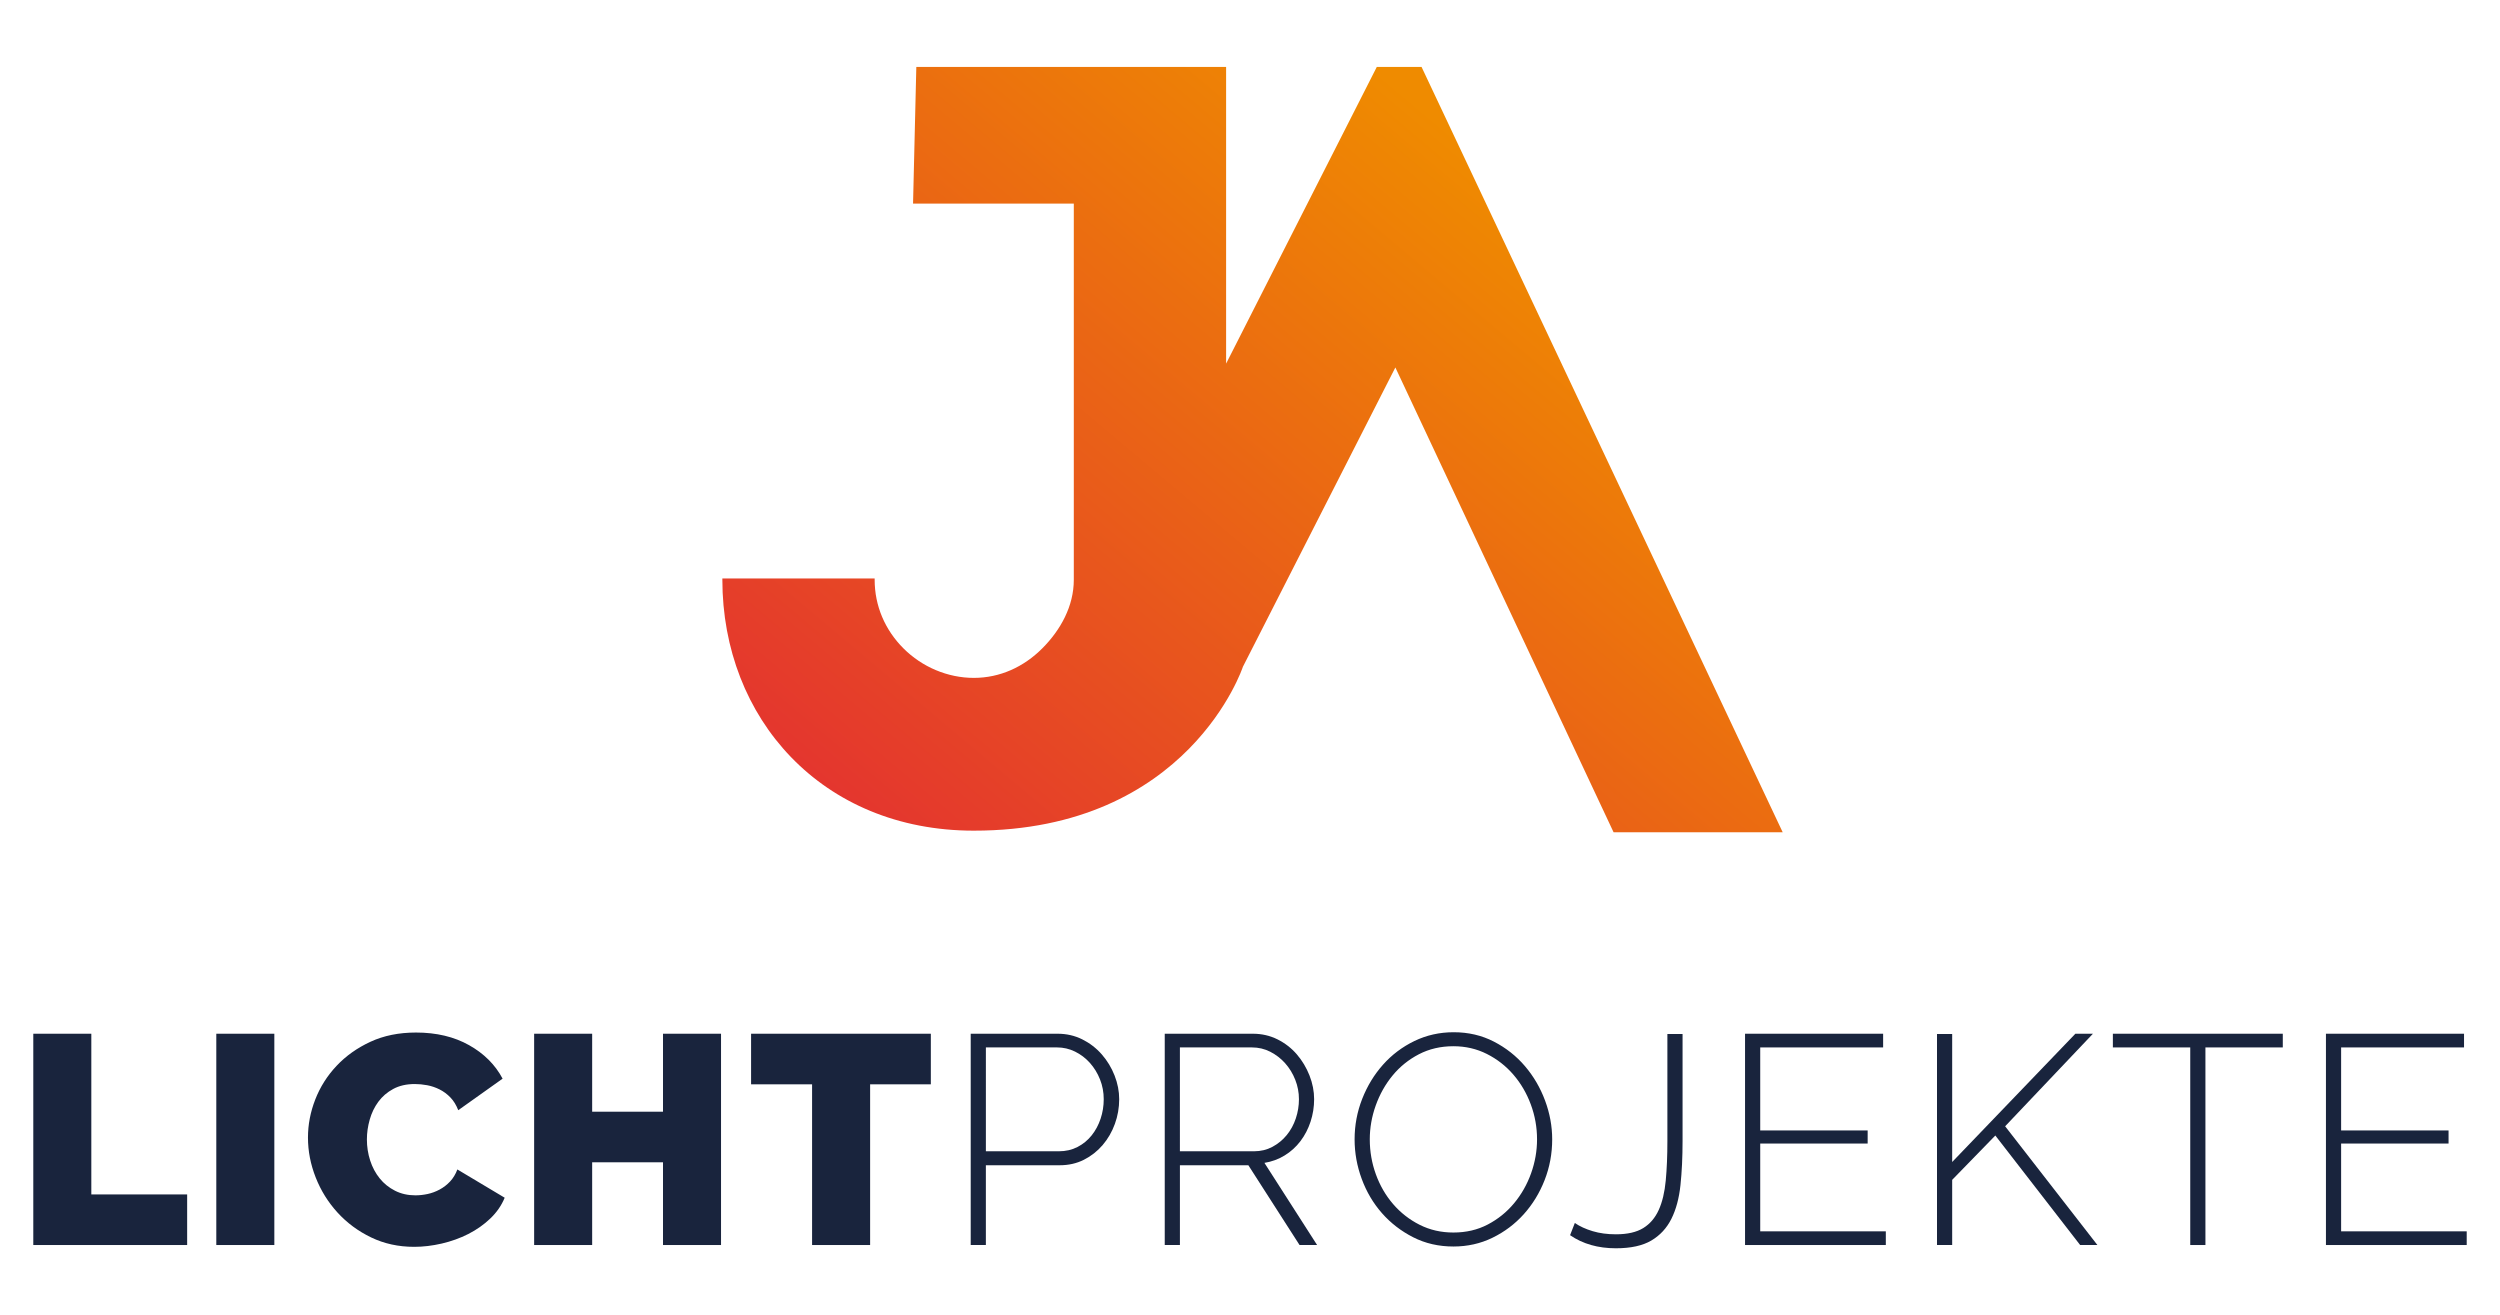
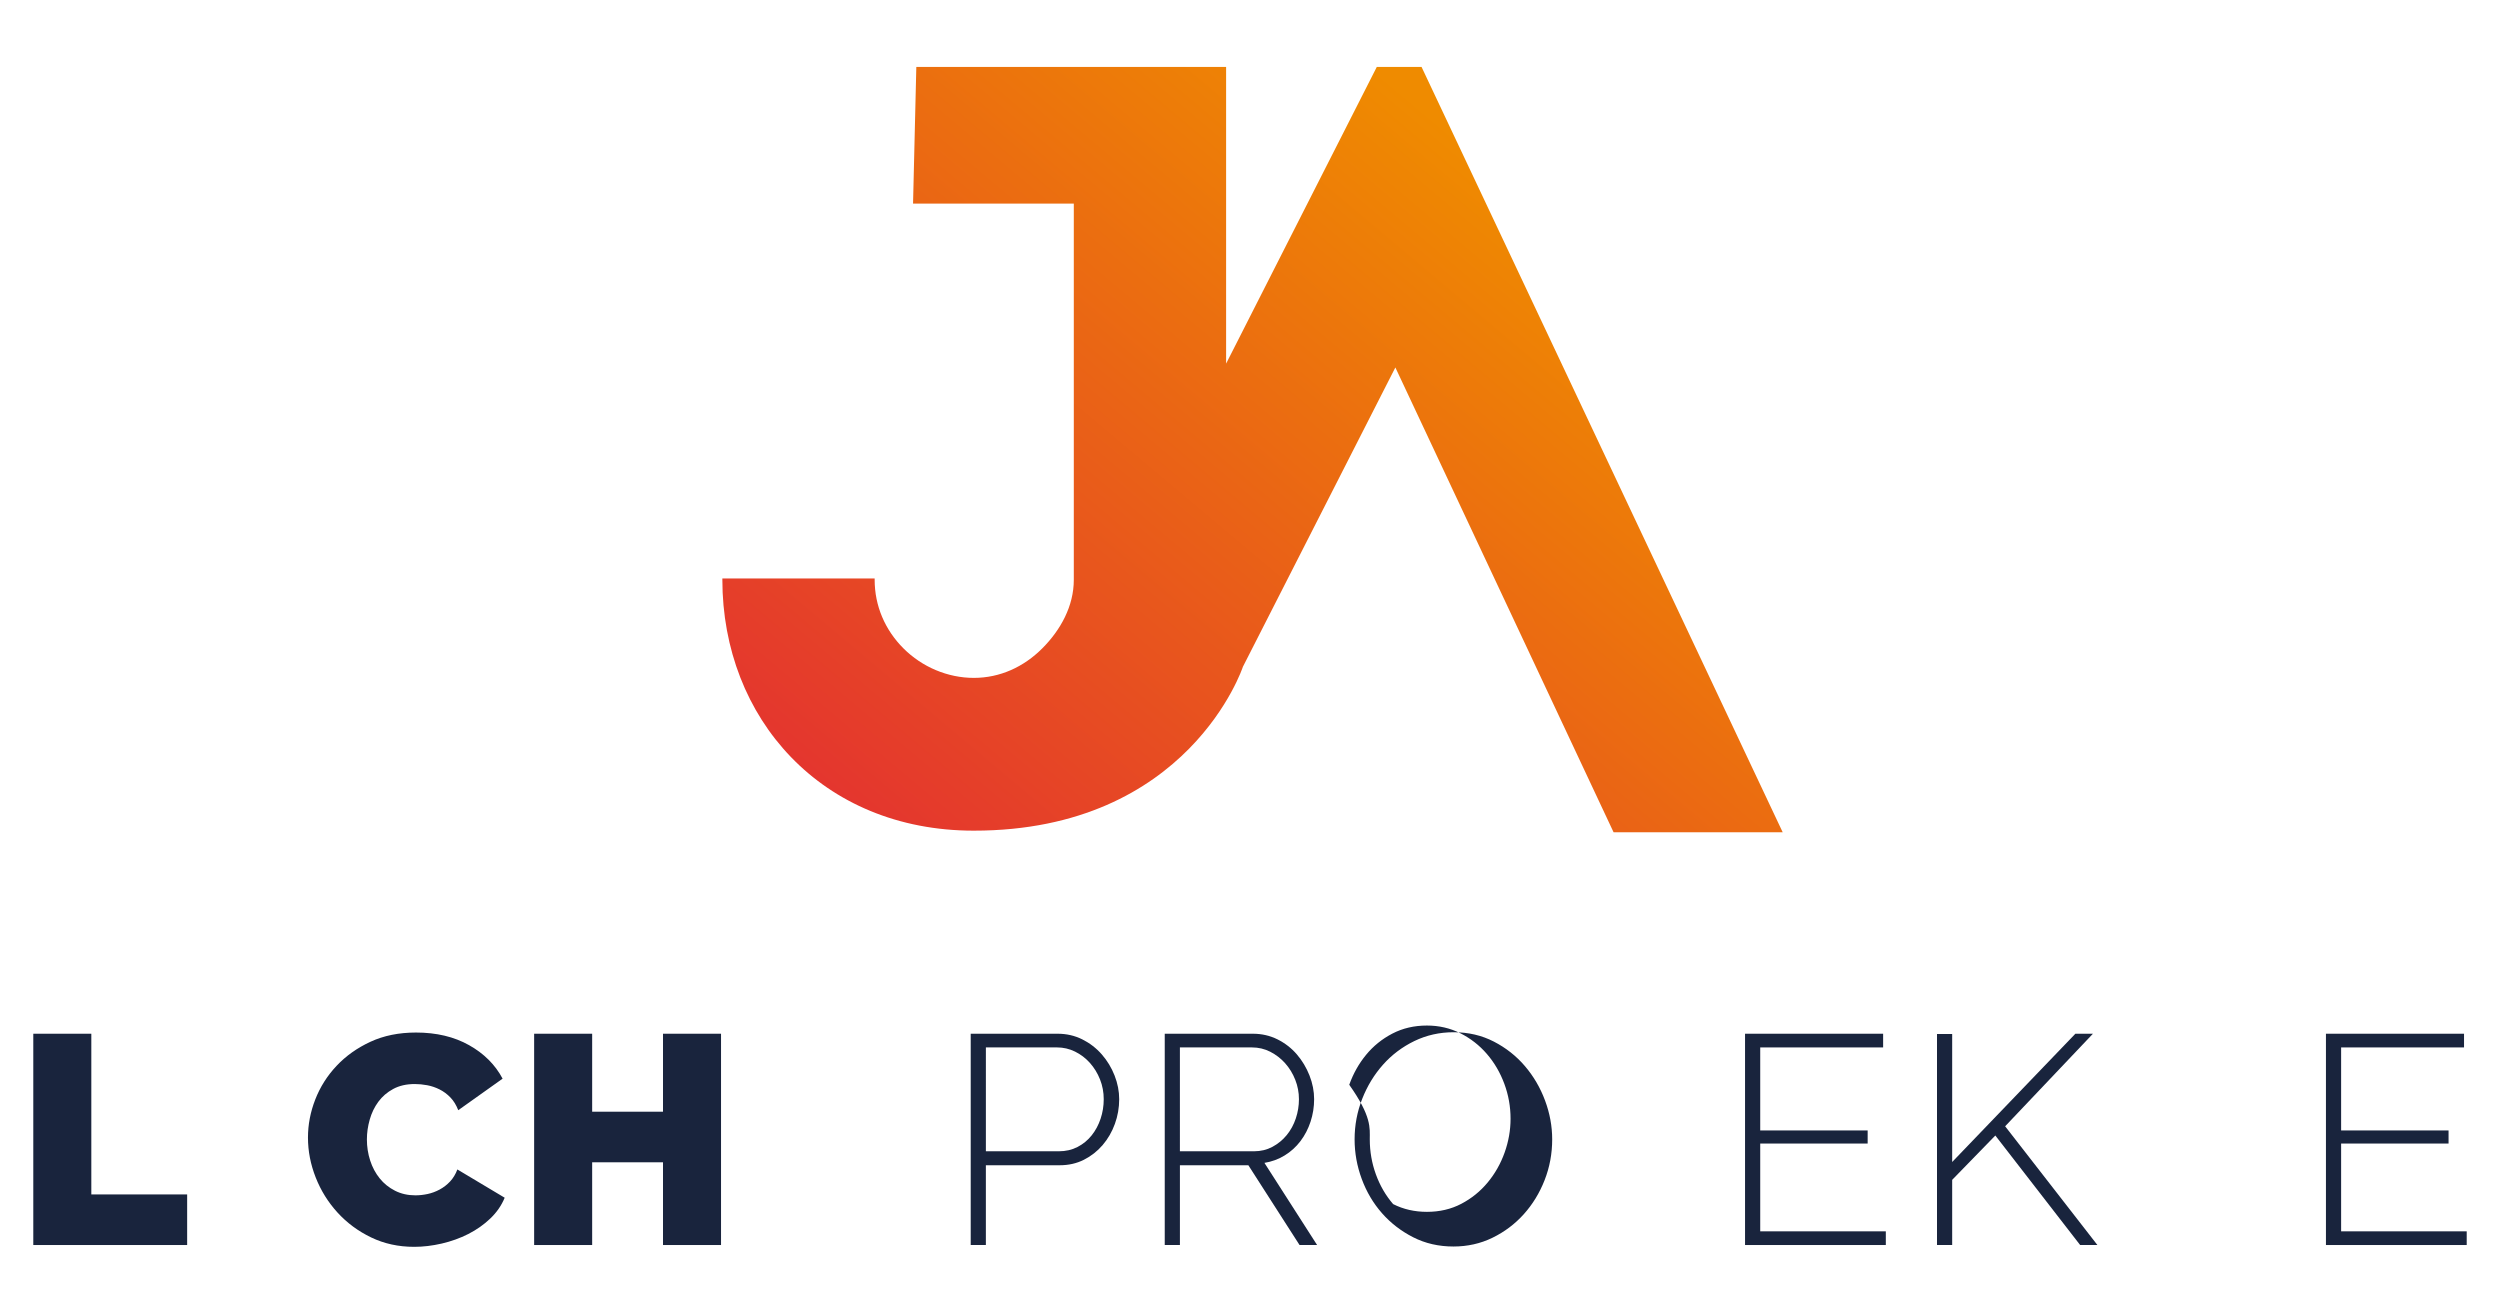
<svg xmlns="http://www.w3.org/2000/svg" xmlns:xlink="http://www.w3.org/1999/xlink" version="1.1" id="Ebene_1" x="0px" y="0px" width="230px" height="121px" viewBox="0 0 230 120.268" style="enable-background:new 0 0 230 120.268;" xml:space="preserve">
  <g>
    <g>
      <defs>
        <path id="SVGID_1_" d="M130.782,5.79h-4.116l-13.864,27.297V5.79H84.302l-0.301,12.574H98.79v34.489v0.123     c0,2.409-1.2,4.608-2.906,6.314c-1.706,1.706-3.884,2.71-6.293,2.71c-2.409,0-4.762-1.004-6.469-2.71     c-1.706-1.706-2.654-3.915-2.654-6.324v-0.113H66.457v0.113c0,12.749,9.14,23.089,23.127,23.089     c19.81,0,24.764-15.081,24.764-15.081l14.025-27.533l20.077,42.763h15.559L130.782,5.79L130.782,5.79z" />
      </defs>
      <linearGradient id="SVGID_00000011719075309034619400000003813577801629395884_" gradientUnits="userSpaceOnUse" x1="89.046" y1="82.744" x2="142.479" y2="19.21">
        <stop offset="0" style="stop-color:#E4362E" />
        <stop offset="1" style="stop-color:#EF8B00" />
      </linearGradient>
      <use xlink:href="#SVGID_1_" style="overflow:visible;fill:url(#SVGID_00000011719075309034619400000003813577801629395884_);" />
      <clipPath id="SVGID_00000009583273260696734380000002602748218518326168_">
        <use xlink:href="#SVGID_1_" style="overflow:visible;" />
      </clipPath>
    </g>
    <polygon style="fill:#19243D;" points="3.063,114.176 3.063,94.737 8.402,94.737 8.402,109.522 17.218,109.522 17.218,114.176    3.063,114.176  " />
-     <polygon style="fill:#19243D;" points="19.9,114.176 19.9,94.737 25.239,94.737 25.239,114.176 19.9,114.176  " />
    <path style="fill:#19243D;" d="M28.333,104.292c0-1.186,0.223-2.355,0.671-3.504c0.447-1.15,1.099-2.181,1.958-3.094   c0.858-0.913,1.898-1.652,3.121-2.218c1.223-0.566,2.619-0.849,4.189-0.849c1.88,0,3.509,0.388,4.887,1.164   c1.378,0.776,2.405,1.803,3.08,3.08l-4.08,2.902c-0.183-0.474-0.424-0.867-0.726-1.177c-0.301-0.31-0.634-0.557-0.999-0.739   c-0.365-0.182-0.744-0.31-1.136-0.383c-0.393-0.073-0.771-0.109-1.136-0.109c-0.767,0-1.428,0.151-1.985,0.452   c-0.557,0.301-1.013,0.694-1.369,1.177c-0.356,0.484-0.621,1.031-0.794,1.643c-0.174,0.612-0.26,1.218-0.26,1.821   c0,0.676,0.1,1.324,0.301,1.944c0.201,0.621,0.493,1.168,0.876,1.643c0.383,0.475,0.853,0.853,1.41,1.136   c0.557,0.283,1.182,0.424,1.875,0.424c0.365,0,0.739-0.041,1.123-0.123c0.383-0.082,0.753-0.219,1.109-0.411   c0.356-0.192,0.675-0.438,0.958-0.739c0.283-0.301,0.507-0.671,0.671-1.109l4.353,2.601c-0.292,0.712-0.735,1.351-1.328,1.917   c-0.593,0.566-1.269,1.04-2.026,1.424c-0.758,0.383-1.57,0.675-2.437,0.876c-0.867,0.201-1.711,0.301-2.533,0.301   c-1.442,0-2.761-0.287-3.956-0.862c-1.196-0.575-2.227-1.337-3.094-2.286c-0.867-0.949-1.538-2.026-2.012-3.231   C28.57,106.757,28.333,105.534,28.333,104.292L28.333,104.292z" />
    <polygon style="fill:#19243D;" points="66.335,94.737 66.335,114.176 60.996,114.176 60.996,106.565 54.479,106.565    54.479,114.176 49.141,114.176 49.141,94.737 54.479,94.737 54.479,101.911 60.996,101.911 60.996,94.737 66.335,94.737  " />
-     <polygon style="fill:#19243D;" points="85.637,99.392 80.051,99.392 80.051,114.176 74.712,114.176 74.712,99.392 69.1,99.392    69.1,94.737 85.637,94.737 85.637,99.392  " />
    <path style="fill:#19243D;" d="M89.305,114.176V94.737H97.3c0.821,0,1.579,0.174,2.272,0.52c0.693,0.347,1.291,0.808,1.793,1.383   c0.502,0.575,0.894,1.223,1.177,1.944c0.283,0.721,0.424,1.447,0.424,2.177c0,0.785-0.133,1.543-0.397,2.272   c-0.265,0.73-0.639,1.378-1.123,1.944c-0.484,0.566-1.059,1.018-1.725,1.355c-0.667,0.338-1.41,0.506-2.231,0.506h-6.79v7.338   H89.305L89.305,114.176z M90.701,105.552h6.708c0.639,0,1.214-0.132,1.725-0.397c0.511-0.264,0.945-0.62,1.301-1.068   c0.356-0.447,0.63-0.958,0.821-1.533c0.192-0.575,0.287-1.173,0.287-1.793c0-0.639-0.114-1.246-0.342-1.821   c-0.228-0.575-0.539-1.081-0.931-1.52c-0.393-0.438-0.849-0.785-1.369-1.04c-0.52-0.255-1.072-0.383-1.656-0.383h-6.544V105.552   L90.701,105.552z" />
    <path style="fill:#19243D;" d="M107.156,114.176V94.737h8.104c0.821,0,1.579,0.174,2.272,0.52c0.693,0.347,1.287,0.808,1.78,1.383   c0.493,0.575,0.88,1.223,1.164,1.944c0.283,0.721,0.424,1.447,0.424,2.177c0,0.712-0.11,1.401-0.329,2.067   c-0.219,0.667-0.53,1.264-0.931,1.793c-0.402,0.53-0.885,0.968-1.451,1.314c-0.566,0.347-1.187,0.575-1.862,0.684l4.846,7.557   h-1.615l-4.709-7.338h-6.297v7.338H107.156L107.156,114.176z M108.552,105.552h6.817c0.62,0,1.186-0.137,1.698-0.411   c0.511-0.274,0.949-0.634,1.314-1.081c0.365-0.447,0.643-0.958,0.835-1.533c0.192-0.575,0.287-1.164,0.287-1.766   c0-0.62-0.114-1.218-0.342-1.793c-0.228-0.575-0.539-1.081-0.931-1.52c-0.393-0.438-0.849-0.789-1.369-1.054   c-0.52-0.264-1.081-0.397-1.684-0.397h-6.626V105.552L108.552,105.552z" />
-     <path style="fill:#19243D;" d="M133.713,114.313c-1.351,0-2.583-0.283-3.696-0.849c-1.114-0.566-2.072-1.305-2.875-2.218   c-0.803-0.912-1.424-1.962-1.862-3.149c-0.438-1.186-0.657-2.4-0.657-3.641c0-1.296,0.233-2.537,0.698-3.723   c0.465-1.186,1.104-2.236,1.917-3.149c0.812-0.913,1.775-1.638,2.888-2.177c1.113-0.538,2.318-0.808,3.614-0.808   c1.351,0,2.583,0.287,3.696,0.862c1.113,0.575,2.067,1.328,2.861,2.259s1.41,1.985,1.848,3.162   c0.438,1.177,0.657,2.368,0.657,3.573c0,1.314-0.233,2.565-0.698,3.751c-0.465,1.187-1.105,2.231-1.917,3.135   c-0.812,0.903-1.771,1.625-2.875,2.163C136.209,114.044,135.009,114.313,133.713,114.313L133.713,114.313z M126.02,104.457   c0,1.114,0.187,2.186,0.561,3.217c0.374,1.031,0.903,1.944,1.588,2.738c0.684,0.794,1.496,1.428,2.437,1.903   c0.94,0.475,1.976,0.712,3.108,0.712c1.168,0,2.222-0.246,3.162-0.739c0.94-0.493,1.748-1.145,2.423-1.958   c0.675-0.812,1.195-1.729,1.561-2.752c0.365-1.022,0.548-2.062,0.548-3.121c0-1.113-0.192-2.186-0.575-3.217   c-0.383-1.031-0.917-1.944-1.602-2.738c-0.684-0.794-1.497-1.428-2.437-1.903c-0.94-0.474-1.967-0.712-3.08-0.712   c-1.168,0-2.227,0.246-3.176,0.739c-0.949,0.493-1.757,1.146-2.423,1.958c-0.667,0.812-1.182,1.729-1.547,2.752   C126.202,102.358,126.02,103.398,126.02,104.457L126.02,104.457z" />
-     <path style="fill:#19243D;" d="M144.884,112.15c0.456,0.311,1.004,0.561,1.643,0.753c0.639,0.192,1.351,0.287,2.136,0.287   c1.058,0,1.898-0.192,2.519-0.575c0.62-0.383,1.095-0.94,1.424-1.67c0.329-0.73,0.543-1.629,0.643-2.697   c0.1-1.068,0.151-2.277,0.151-3.628v-9.856h1.396v9.856c0,1.478-0.064,2.825-0.192,4.038c-0.128,1.214-0.406,2.25-0.835,3.107   c-0.429,0.858-1.045,1.524-1.848,1.999c-0.803,0.474-1.889,0.712-3.258,0.712c-1.643,0-3.048-0.401-4.216-1.205L144.884,112.15   L144.884,112.15z" />
+     <path style="fill:#19243D;" d="M133.713,114.313c-1.351,0-2.583-0.283-3.696-0.849c-1.114-0.566-2.072-1.305-2.875-2.218   c-0.803-0.912-1.424-1.962-1.862-3.149c-0.438-1.186-0.657-2.4-0.657-3.641c0-1.296,0.233-2.537,0.698-3.723   c0.465-1.186,1.104-2.236,1.917-3.149c0.812-0.913,1.775-1.638,2.888-2.177c1.113-0.538,2.318-0.808,3.614-0.808   c1.351,0,2.583,0.287,3.696,0.862c1.113,0.575,2.067,1.328,2.861,2.259s1.41,1.985,1.848,3.162   c0.438,1.177,0.657,2.368,0.657,3.573c0,1.314-0.233,2.565-0.698,3.751c-0.465,1.187-1.105,2.231-1.917,3.135   c-0.812,0.903-1.771,1.625-2.875,2.163C136.209,114.044,135.009,114.313,133.713,114.313L133.713,114.313z M126.02,104.457   c0,1.114,0.187,2.186,0.561,3.217c0.374,1.031,0.903,1.944,1.588,2.738c0.94,0.475,1.976,0.712,3.108,0.712c1.168,0,2.222-0.246,3.162-0.739c0.94-0.493,1.748-1.145,2.423-1.958   c0.675-0.812,1.195-1.729,1.561-2.752c0.365-1.022,0.548-2.062,0.548-3.121c0-1.113-0.192-2.186-0.575-3.217   c-0.383-1.031-0.917-1.944-1.602-2.738c-0.684-0.794-1.497-1.428-2.437-1.903c-0.94-0.474-1.967-0.712-3.08-0.712   c-1.168,0-2.227,0.246-3.176,0.739c-0.949,0.493-1.757,1.146-2.423,1.958c-0.667,0.812-1.182,1.729-1.547,2.752   C126.202,102.358,126.02,103.398,126.02,104.457L126.02,104.457z" />
    <polygon style="fill:#19243D;" points="173.495,112.917 173.495,114.176 160.544,114.176 160.544,94.737 173.248,94.737    173.248,95.997 161.941,95.997 161.941,103.635 171.824,103.635 171.824,104.84 161.941,104.84 161.941,112.917 173.495,112.917     " />
    <polygon style="fill:#19243D;" points="178.204,114.176 178.204,94.765 179.6,94.765 179.6,106.538 190.935,94.737 192.55,94.737    184.473,103.252 192.961,114.176 191.373,114.176 183.57,104.101 179.6,108.18 179.6,114.176 178.204,114.176  " />
-     <polygon style="fill:#19243D;" points="210.017,95.997 202.899,95.997 202.899,114.176 201.503,114.176 201.503,95.997    194.384,95.997 194.384,94.737 210.017,94.737 210.017,95.997  " />
    <polygon style="fill:#19243D;" points="226.937,112.917 226.937,114.176 213.987,114.176 213.987,94.737 226.691,94.737    226.691,95.997 215.383,95.997 215.383,103.635 225.267,103.635 225.267,104.84 215.383,104.84 215.383,112.917 226.937,112.917     " />
  </g>
</svg>